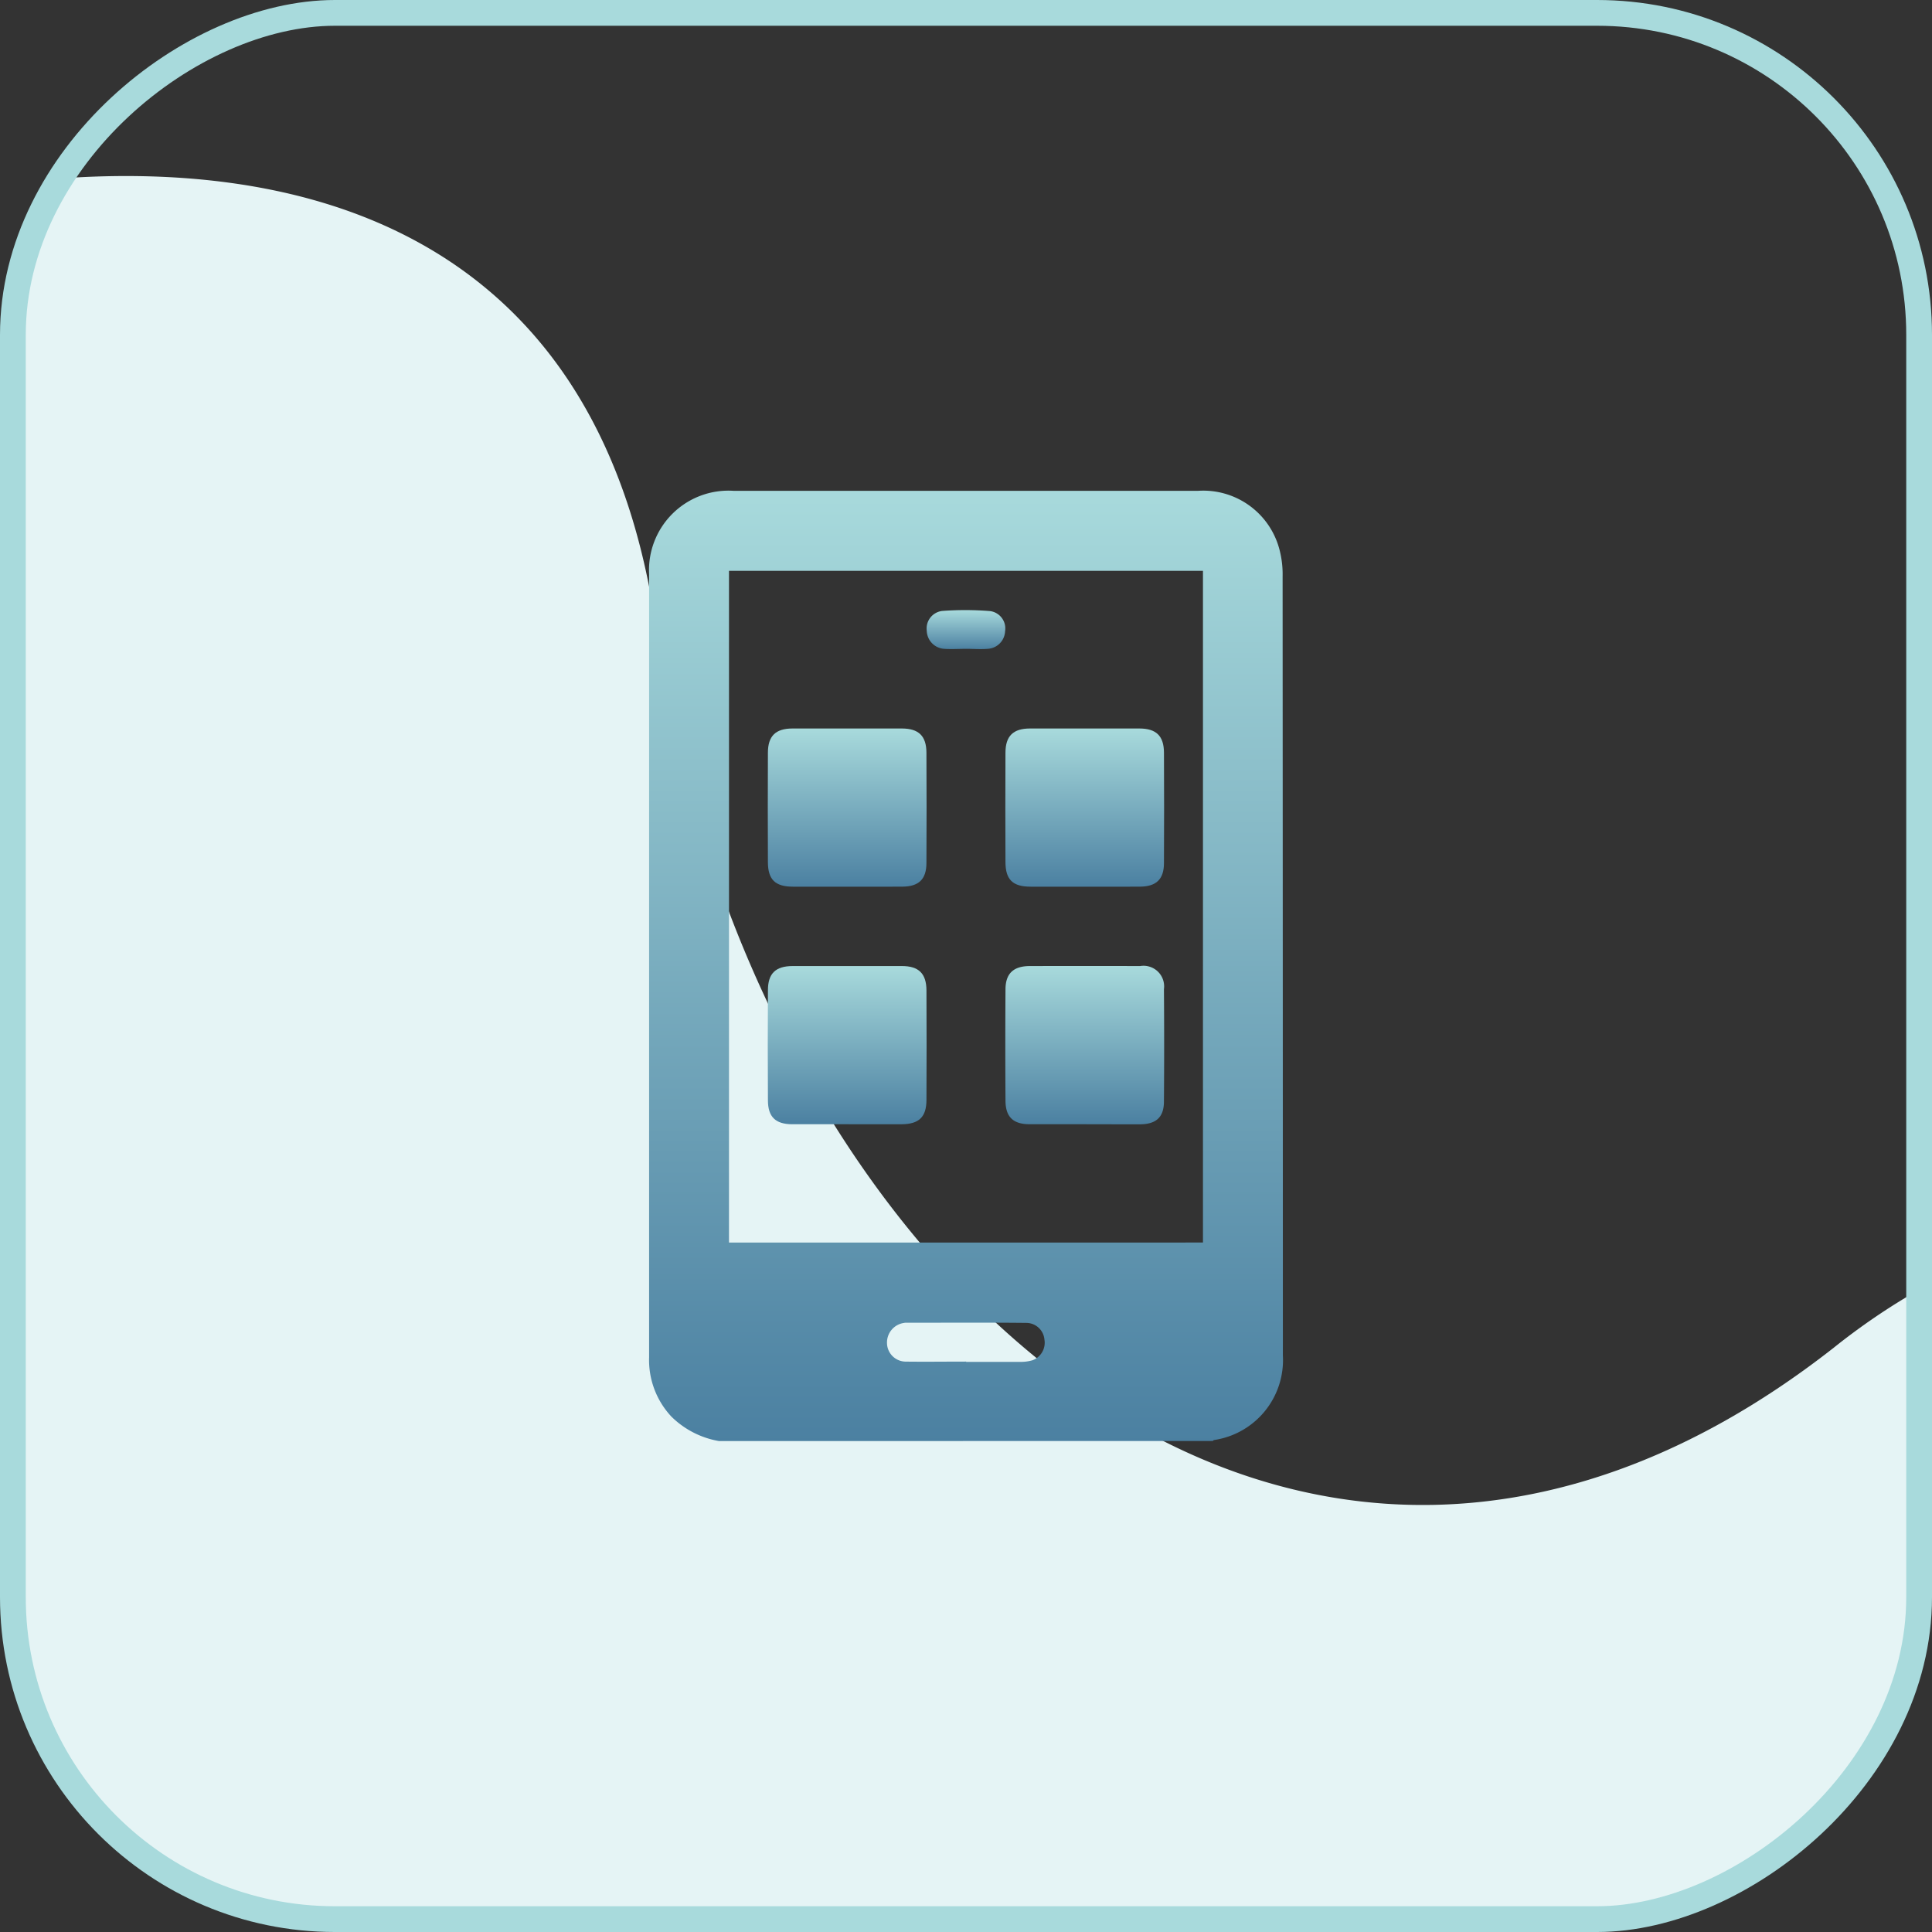
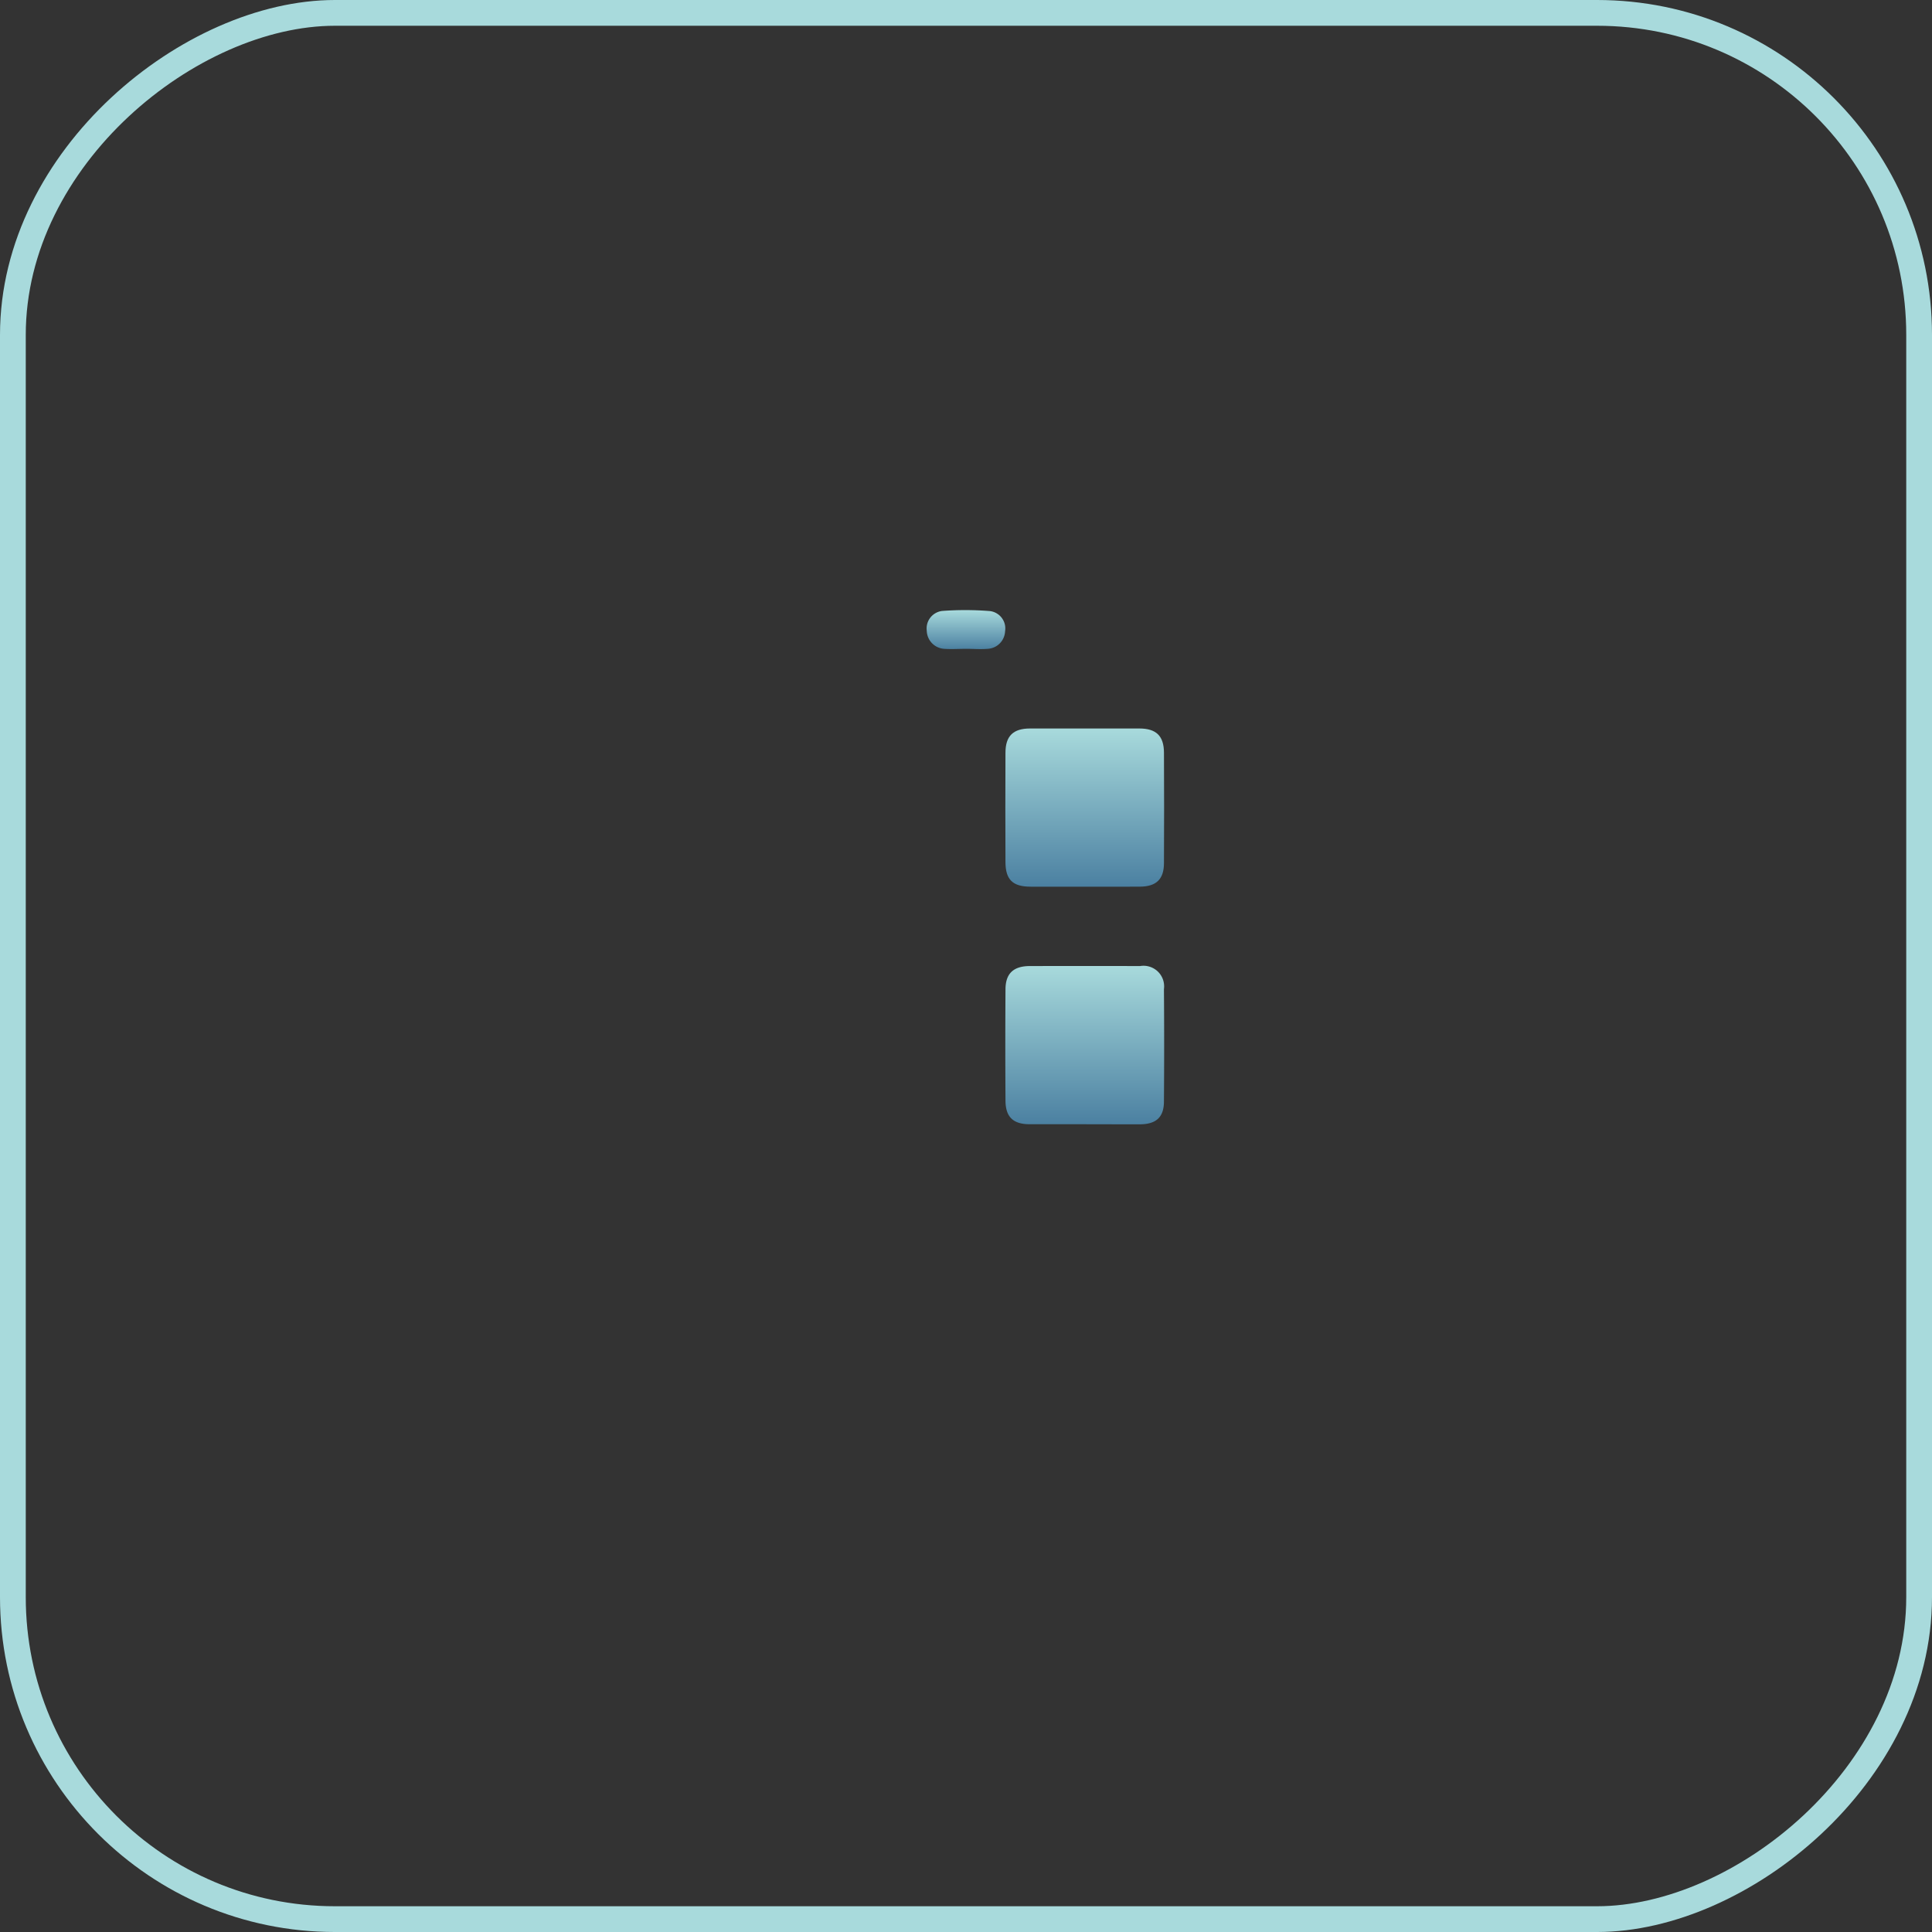
<svg xmlns="http://www.w3.org/2000/svg" width="75" height="75" viewBox="0 0 75 75">
  <rect x="0" y="0" width="75" height="75" fill="#333333" stroke="none" />
  <defs>
    <linearGradient id="linear-gradient" x1="0.5" x2="0.5" y2="1" gradientUnits="objectBoundingBox">
      <stop offset="0" stop-color="#a8dadc" />
      <stop offset="1" stop-color="#4b80a1" />
    </linearGradient>
  </defs>
  <g id="Group_16904" data-name="Group 16904" transform="translate(-741 -2755)">
    <g id="Group_16204" data-name="Group 16204" transform="translate(539 -21)">
-       <path id="Intersection_4" data-name="Intersection 4" d="M16661.58,1045.618a12.5,12.5,0,0,1-12.5-12.5v-49a12.5,12.5,0,0,1,12.5-12.5h49a12.444,12.444,0,0,1,6.049,1.559c.674,8.473-1.176,21.086-17.428,23.41-24.895,3.555-44.453,24.638-27.941,45.716a25.607,25.607,0,0,1,2.254,3.316Z" transform="translate(-769.117 19499.578) rotate(-90)" fill="#e5f4f5" />
      <g id="Rectangle_20403" data-name="Rectangle 20403" transform="translate(202 2851) rotate(-90)" fill="none" stroke="#a8dadc" stroke-width="1">
-         <rect width="75" height="75" rx="13" stroke="none" />
        <rect x="0.5" y="0.5" width="74" height="74" rx="12.5" fill="none" />
      </g>
    </g>
    <g id="Group_16199" data-name="Group 16199" transform="translate(2105.134 2767.267)">
-       <path id="Path_12354" data-name="Path 12354" d="M-1336.218,43.676a3.468,3.468,0,0,1-1.853-.951,3.215,3.215,0,0,1-.865-2.3q0-15.2,0-30.4a3.085,3.085,0,0,1,3.274-3.239q9.023,0,18.045,0a3.057,3.057,0,0,1,3.169,2.35,3.749,3.749,0,0,1,.105.961q.008,15.127.01,30.255a3.137,3.137,0,0,1-2.665,3.282c-.021,0-.04.025-.06.038Zm18.783-7.708V9.894h-18.4V35.969Zm-9.194,4.621V40.6c.7,0,1.39,0,2.085,0a1.585,1.585,0,0,0,.494-.063.725.725,0,0,0,.461-.8.708.708,0,0,0-.7-.649c-1.57-.017-3.14-.006-4.71-.006a.2.2,0,0,0-.035.006.767.767,0,0,0-.667.769.731.731,0,0,0,.735.734C-1328.187,40.6-1327.408,40.59-1326.629,40.59Z" transform="translate(0 0)" fill="url(#linear-gradient)" />
-       <path id="Path_12355" data-name="Path 12355" d="M-1284.789,115.128c-.7,0-1.392,0-2.087,0s-.972-.277-.975-.951q-.009-2.123,0-4.247c0-.652.3-.941.951-.943q2.123,0,4.247,0c.653,0,.953.288.956.937q.011,2.141,0,4.283c0,.635-.3.915-.932.92C-1283.35,115.133-1284.069,115.128-1284.789,115.128Z" transform="translate(-46.473 -92.974)" fill="url(#linear-gradient)" />
      <path id="Path_12356" data-name="Path 12356" d="M-1182.588,115.128c-.7,0-1.391,0-2.087,0s-.972-.277-.975-.951q-.009-2.123,0-4.247c0-.652.3-.942.95-.943q2.123,0,4.247,0c.654,0,.953.288.956.937q.011,2.141,0,4.283c0,.635-.3.915-.932.92C-1181.149,115.133-1181.868,115.128-1182.588,115.128Z" transform="translate(-139.452 -92.974)" fill="url(#linear-gradient)" />
-       <path id="Path_12357" data-name="Path 12357" d="M-1284.8,217.329c-.708,0-1.416,0-2.123,0-.637-.005-.929-.285-.932-.92q-.013-2.141,0-4.283c0-.65.3-.936.956-.938q2.123,0,4.247,0c.65,0,.948.291.951.943q.01,2.123,0,4.247c0,.674-.29.948-.974.952C-1283.384,217.331-1284.092,217.329-1284.8,217.329Z" transform="translate(-46.468 -185.953)" fill="url(#linear-gradient)" />
      <path id="Path_12358" data-name="Path 12358" d="M-1182.594,217.325c-.708,0-1.416,0-2.123,0-.643,0-.938-.279-.943-.91q-.014-2.159,0-4.319c0-.625.31-.91.944-.912q2.141-.005,4.283,0a.8.8,0,0,1,.924.9q.017,2.177,0,4.355c0,.61-.3.884-.926.889C-1181.154,217.33-1181.874,217.325-1182.594,217.325Z" transform="translate(-139.441 -185.949)" fill="url(#linear-gradient)" />
      <path id="Path_12359" data-name="Path 12359" d="M-1217.954,59.51c-.275,0-.552.018-.826,0a.722.722,0,0,1-.685-.7.685.685,0,0,1,.6-.771,12.021,12.021,0,0,1,1.861.006.68.68,0,0,1,.579.784.713.713,0,0,1-.667.68c-.285.024-.574,0-.862,0Z" transform="translate(-108.692 -46.589)" fill="url(#linear-gradient)" />
    </g>
  </g>
</svg>